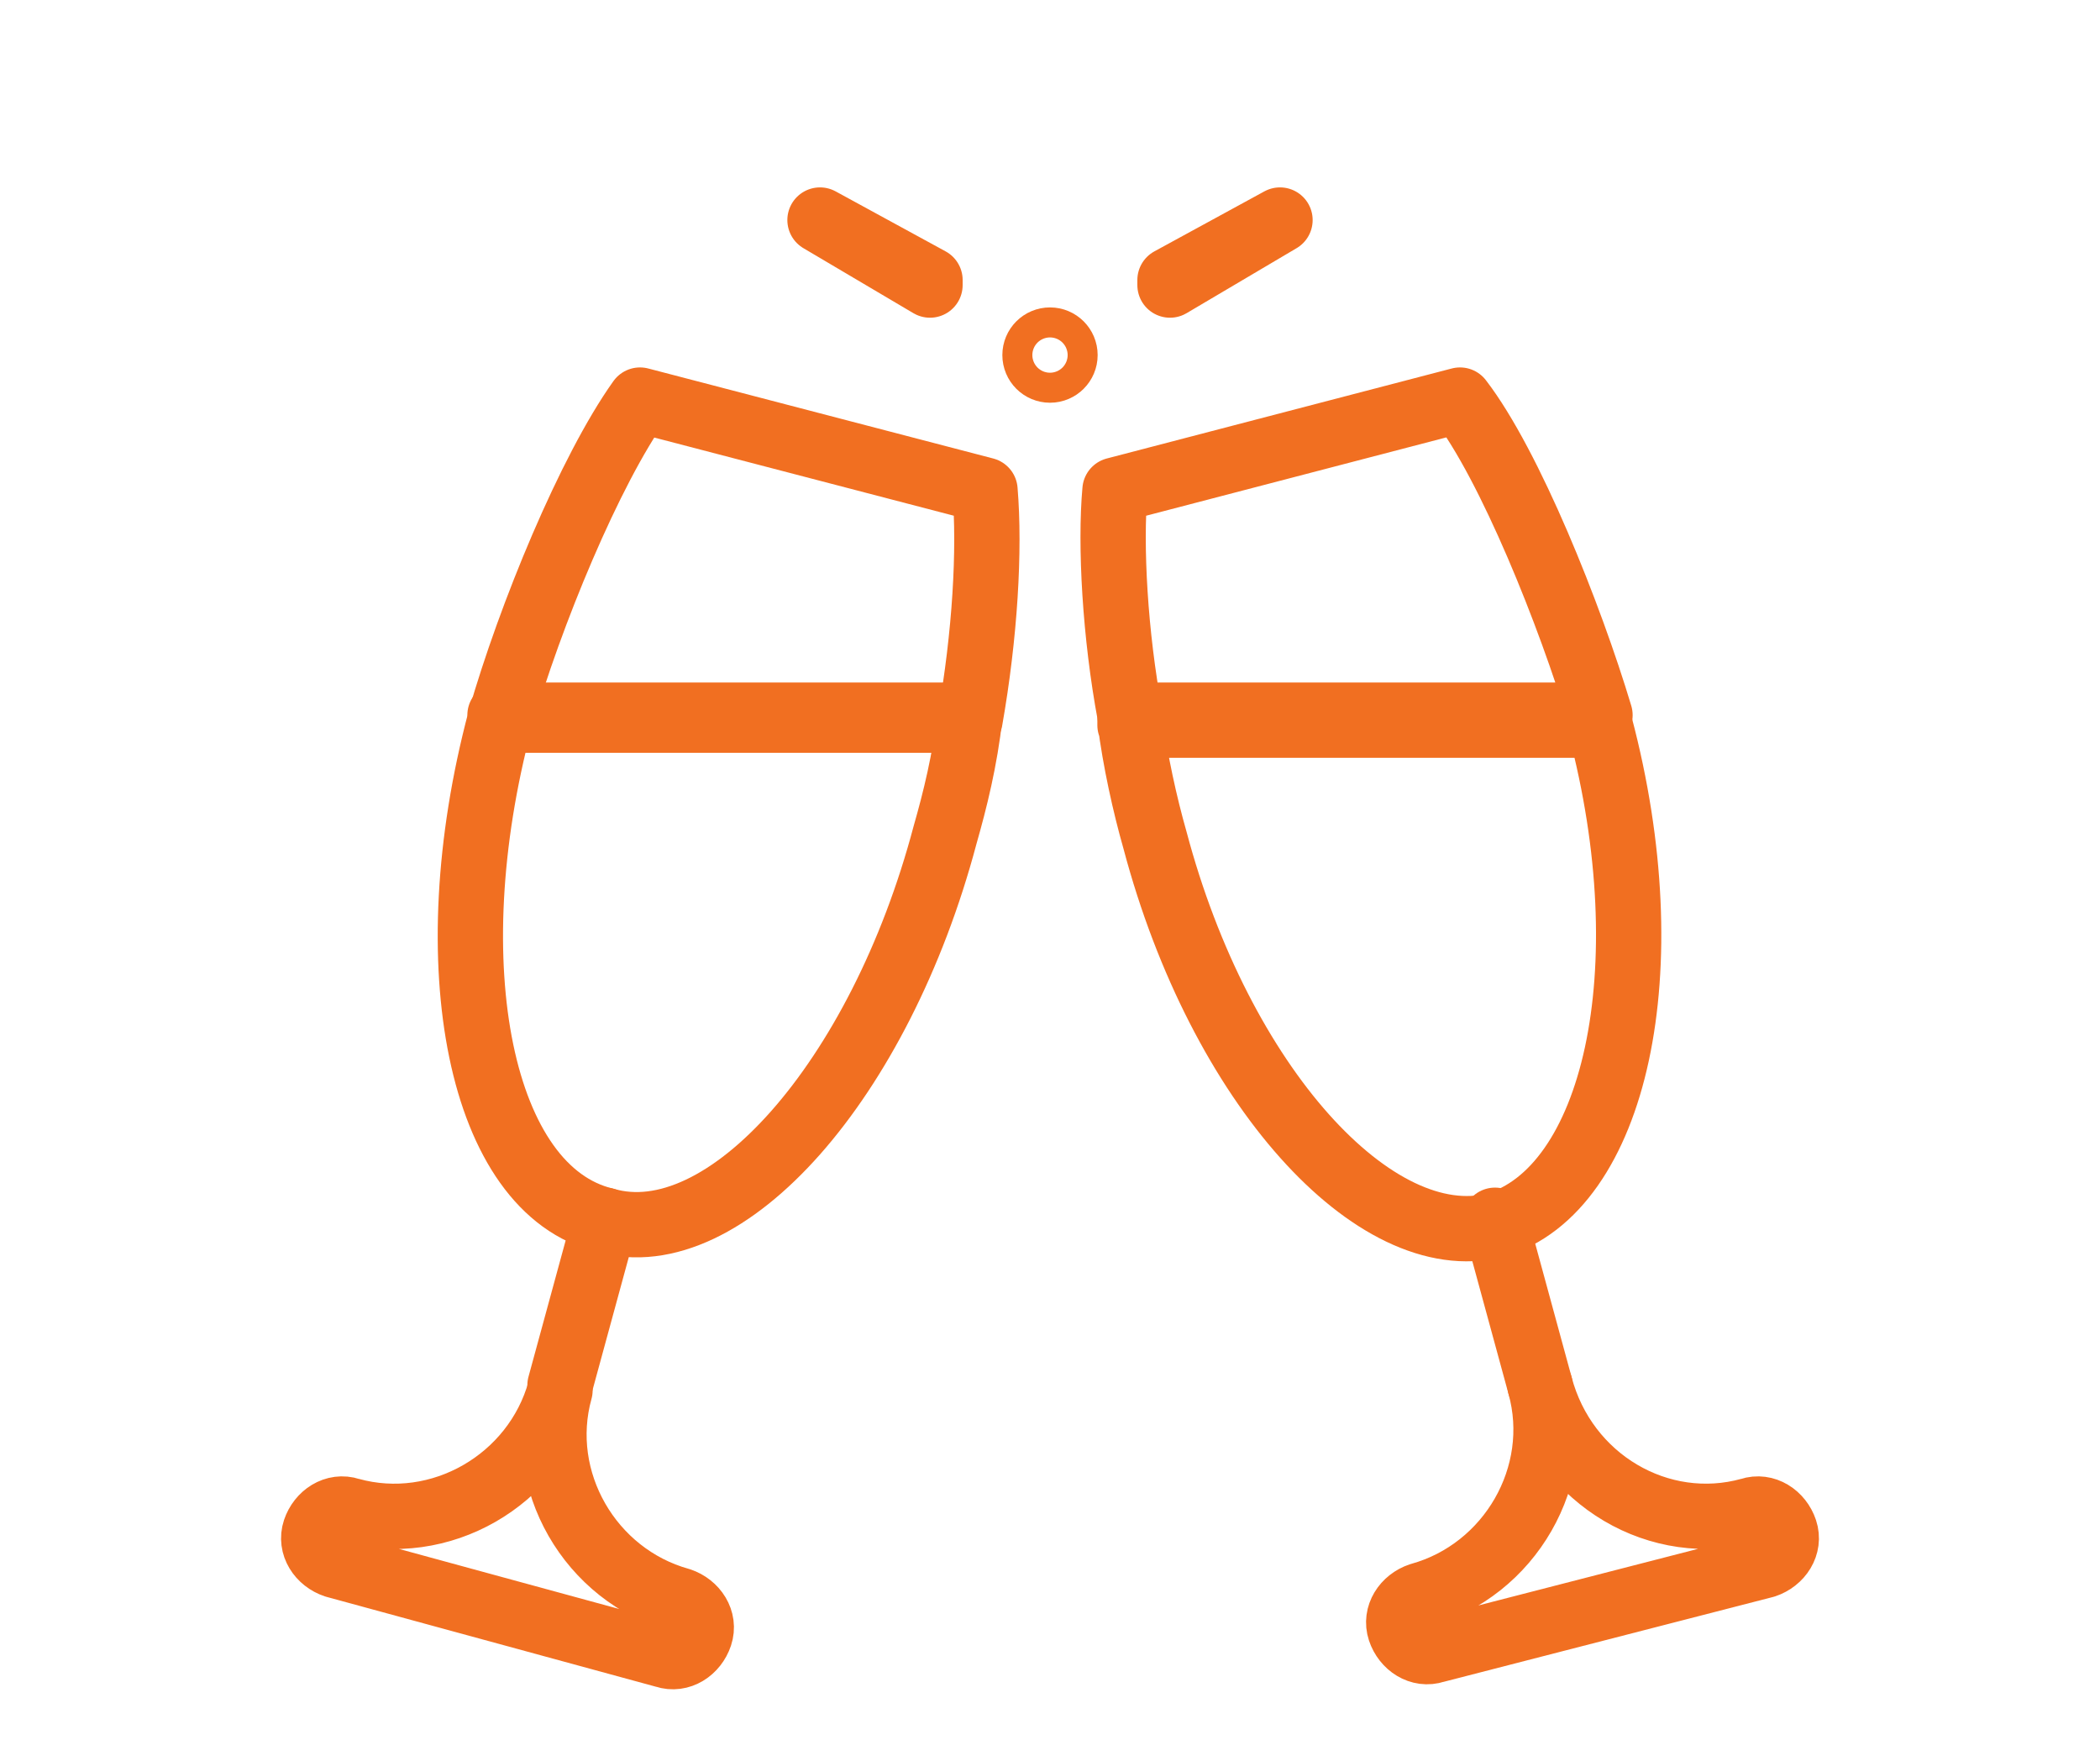
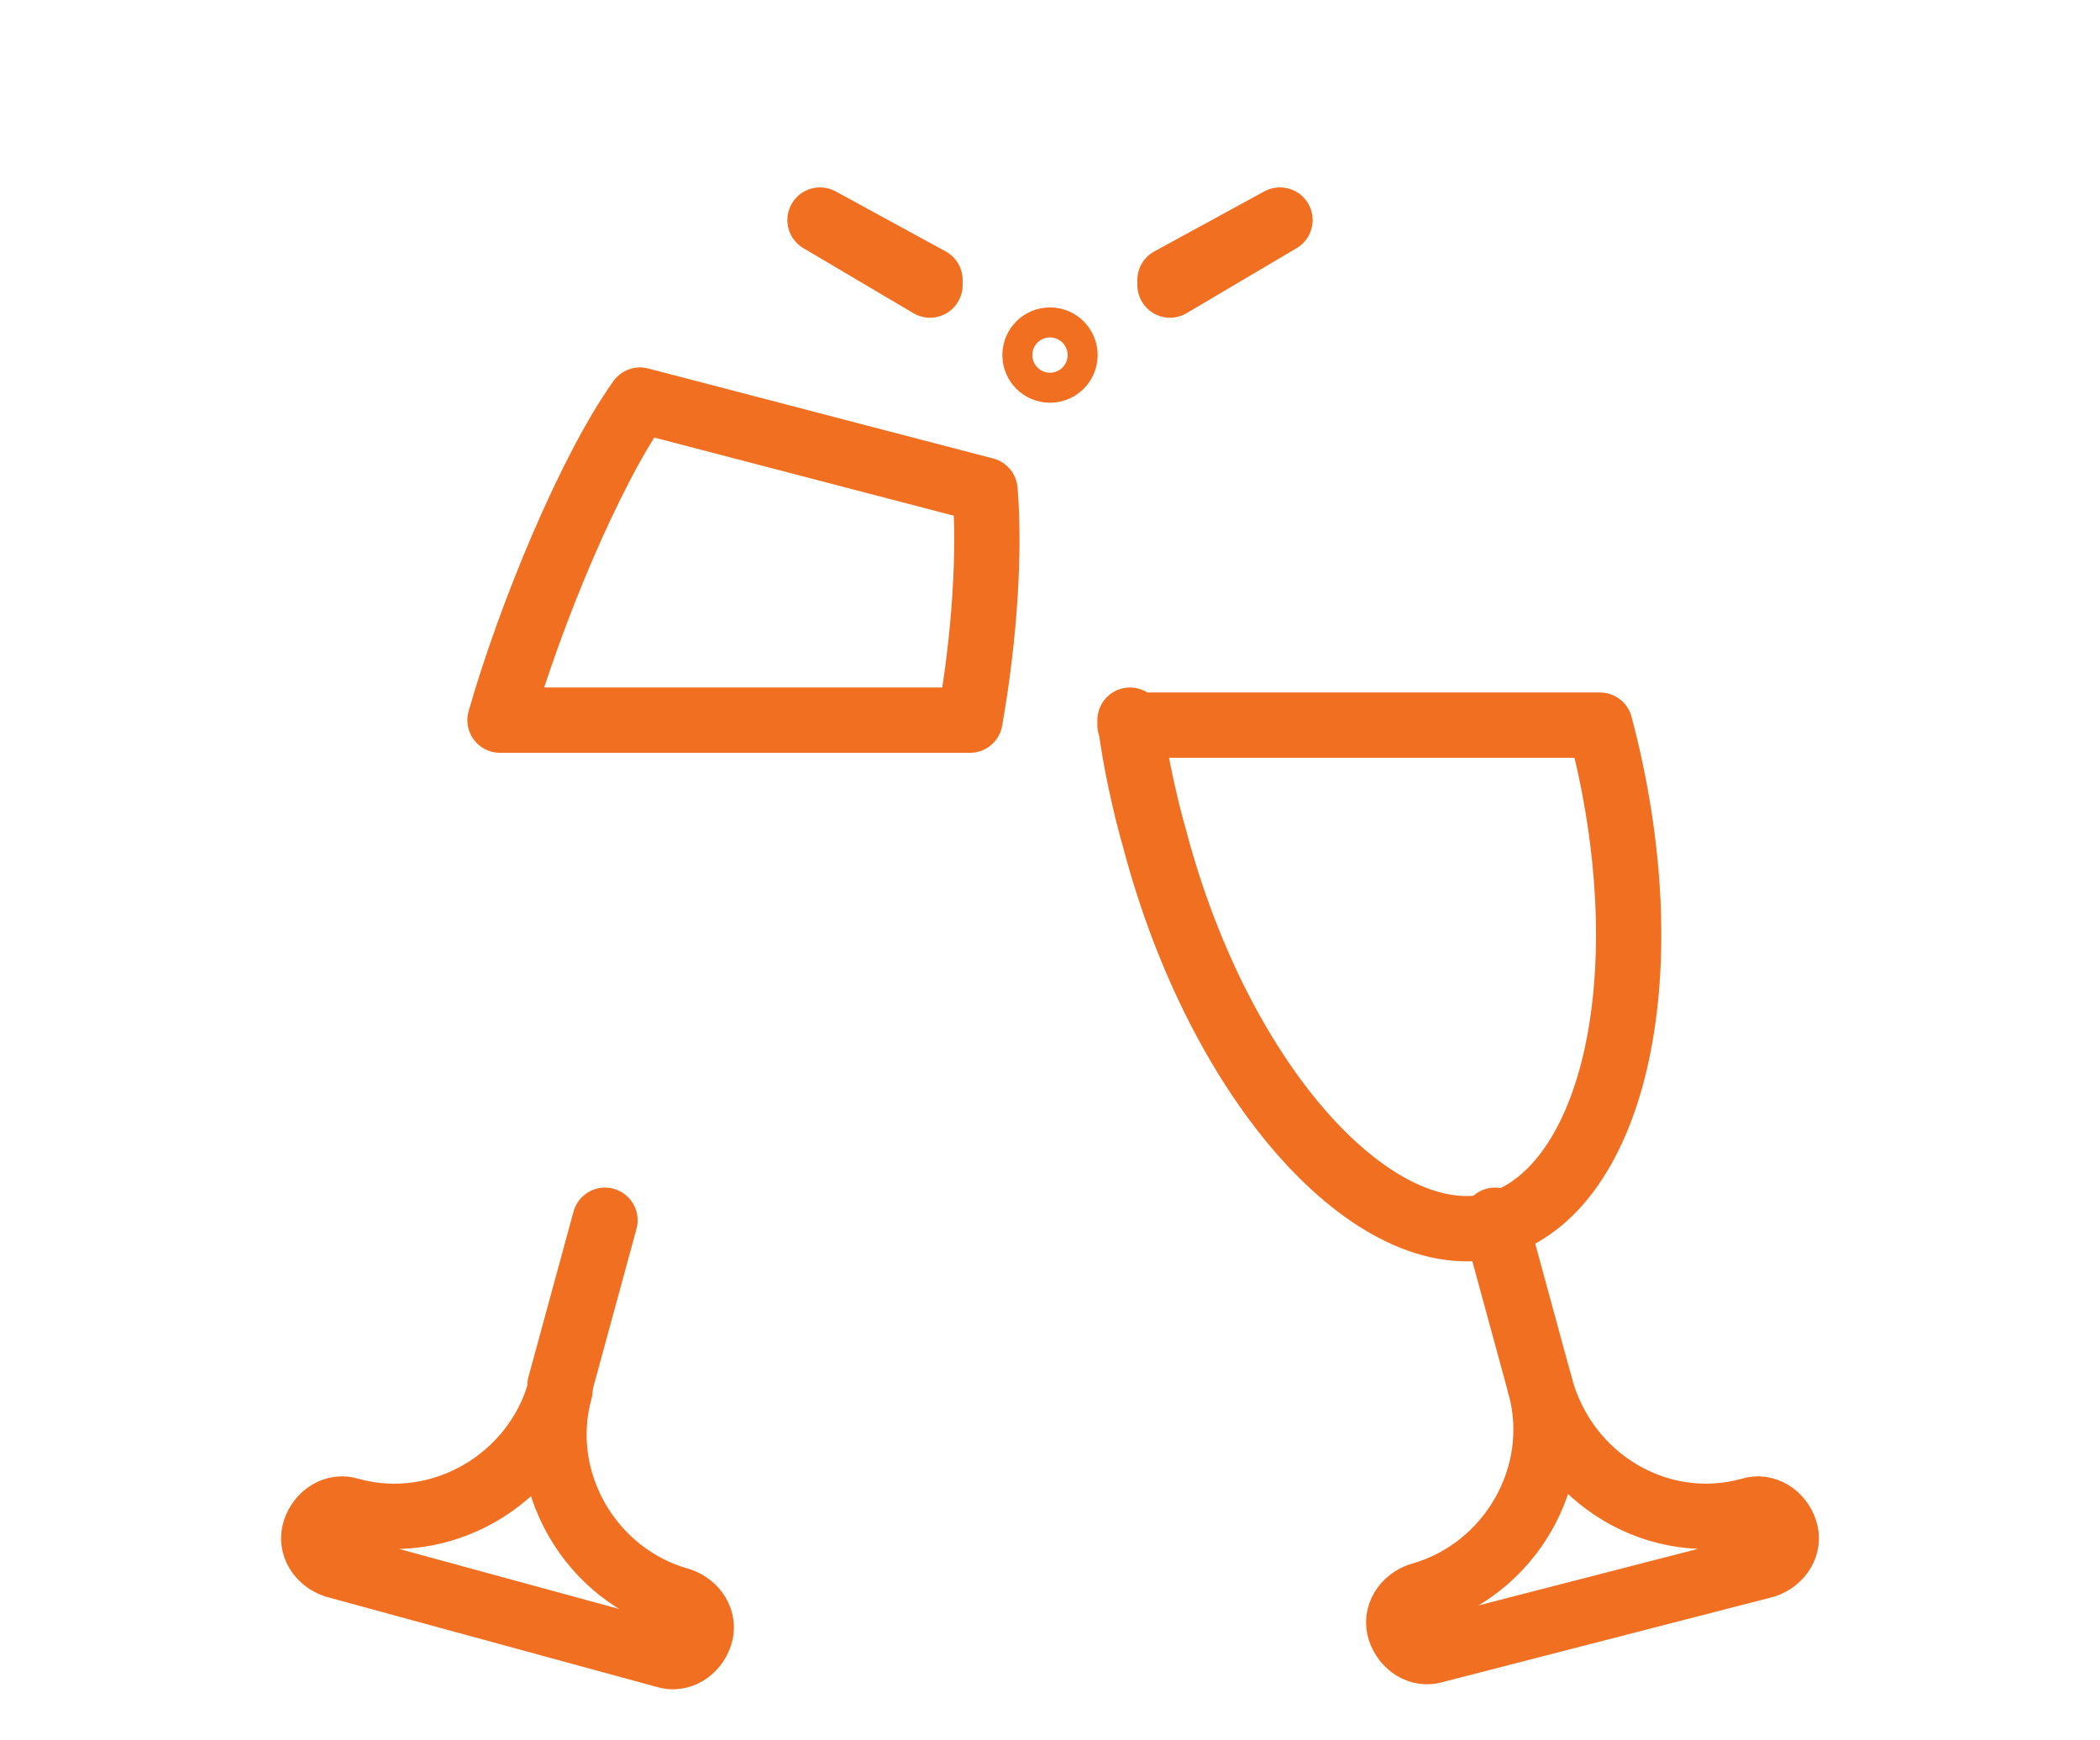
<svg xmlns="http://www.w3.org/2000/svg" version="1.1" id="Layer_1" x="0px" y="0px" viewBox="0 0 42 34.8" style="enable-background:new 0 0 42 34.8;" xml:space="preserve">
  <style type="text/css">
	.st0{fill:#F16F21;}
	.st1{fill:none;stroke:#F16F21;stroke-width:1.228;stroke-linecap:round;stroke-linejoin:round;stroke-miterlimit:10;}
	.st2{fill:none;stroke:#F16F21;stroke-width:1.338;stroke-linecap:round;stroke-linejoin:round;stroke-miterlimit:10;}
	
		.st3{clip-path:url(#SVGID_00000168109103226651588040000001791524695024547726_);fill:none;stroke:#F16F21;stroke-width:1.228;stroke-linecap:round;stroke-linejoin:round;stroke-miterlimit:10;}
	.st4{fill:none;stroke:#F16F21;stroke-width:1.306;stroke-linecap:round;stroke-linejoin:round;stroke-miterlimit:10;}
</style>
  <g>
    <g>
      <g>
        <path class="st4" d="M19.7,9.8L12.8,8c-1,1.4-2.2,4.3-2.8,6.4h9.4C19.7,12.7,19.8,11,19.7,9.8z" />
-         <path class="st4" d="M10,14.4c-1.3,4.9-0.4,9.4,2.1,10c2.4,0.7,5.5-2.8,6.8-7.7c0.2-0.7,0.4-1.5,0.5-2.4H10z" />
      </g>
      <g>
        <polygon class="st4" points="11.2,27.7 11.2,27.7 12.1,24.4 12.1,24.4    " />
        <path class="st4" d="M7,30.2c-0.3-0.1-0.6,0.1-0.7,0.4c-0.1,0.3,0.1,0.6,0.4,0.7l6.6,1.8c0.3,0.1,0.6-0.1,0.7-0.4     c0.1-0.3-0.1-0.6-0.4-0.7c-1.8-0.5-2.9-2.4-2.4-4.2C10.7,29.6,8.8,30.7,7,30.2z" />
      </g>
    </g>
    <g>
      <polygon class="st4" points="30.8,27.7 29.9,24.4 29.9,24.4 30.8,27.7   " />
      <path class="st4" d="M35,30.2c0.3-0.1,0.6,0.1,0.7,0.4c0.1,0.3-0.1,0.6-0.4,0.7L28.7,33c-0.3,0.1-0.6-0.1-0.7-0.4    c-0.1-0.3,0.1-0.6,0.4-0.7c1.8-0.5,2.9-2.4,2.4-4.2C31.3,29.6,33.2,30.7,35,30.2z" />
    </g>
    <g>
-       <path class="st4" d="M29.2,8l-6.9,1.8c-0.1,1.1,0,2.9,0.3,4.5H32C31.4,12.3,30.2,9.3,29.2,8z" />
      <path class="st4" d="M22.6,14.4c0.1,0.8,0.3,1.7,0.5,2.4c1.3,4.9,4.4,8.3,6.8,7.7c2.4-0.7,3.4-5.1,2.1-10H22.6z" />
    </g>
    <g>
      <circle class="st4" cx="21" cy="7.1" r="0.3" />
      <rect x="21" y="1.7" class="st4" width="0" height="2.5" />
      <polygon class="st4" points="23.4,5.7 23.4,5.6 25.6,4.4 25.6,4.4   " />
      <polygon class="st4" points="18.6,5.7 16.4,4.4 16.4,4.4 18.6,5.6   " />
    </g>
  </g>
</svg>